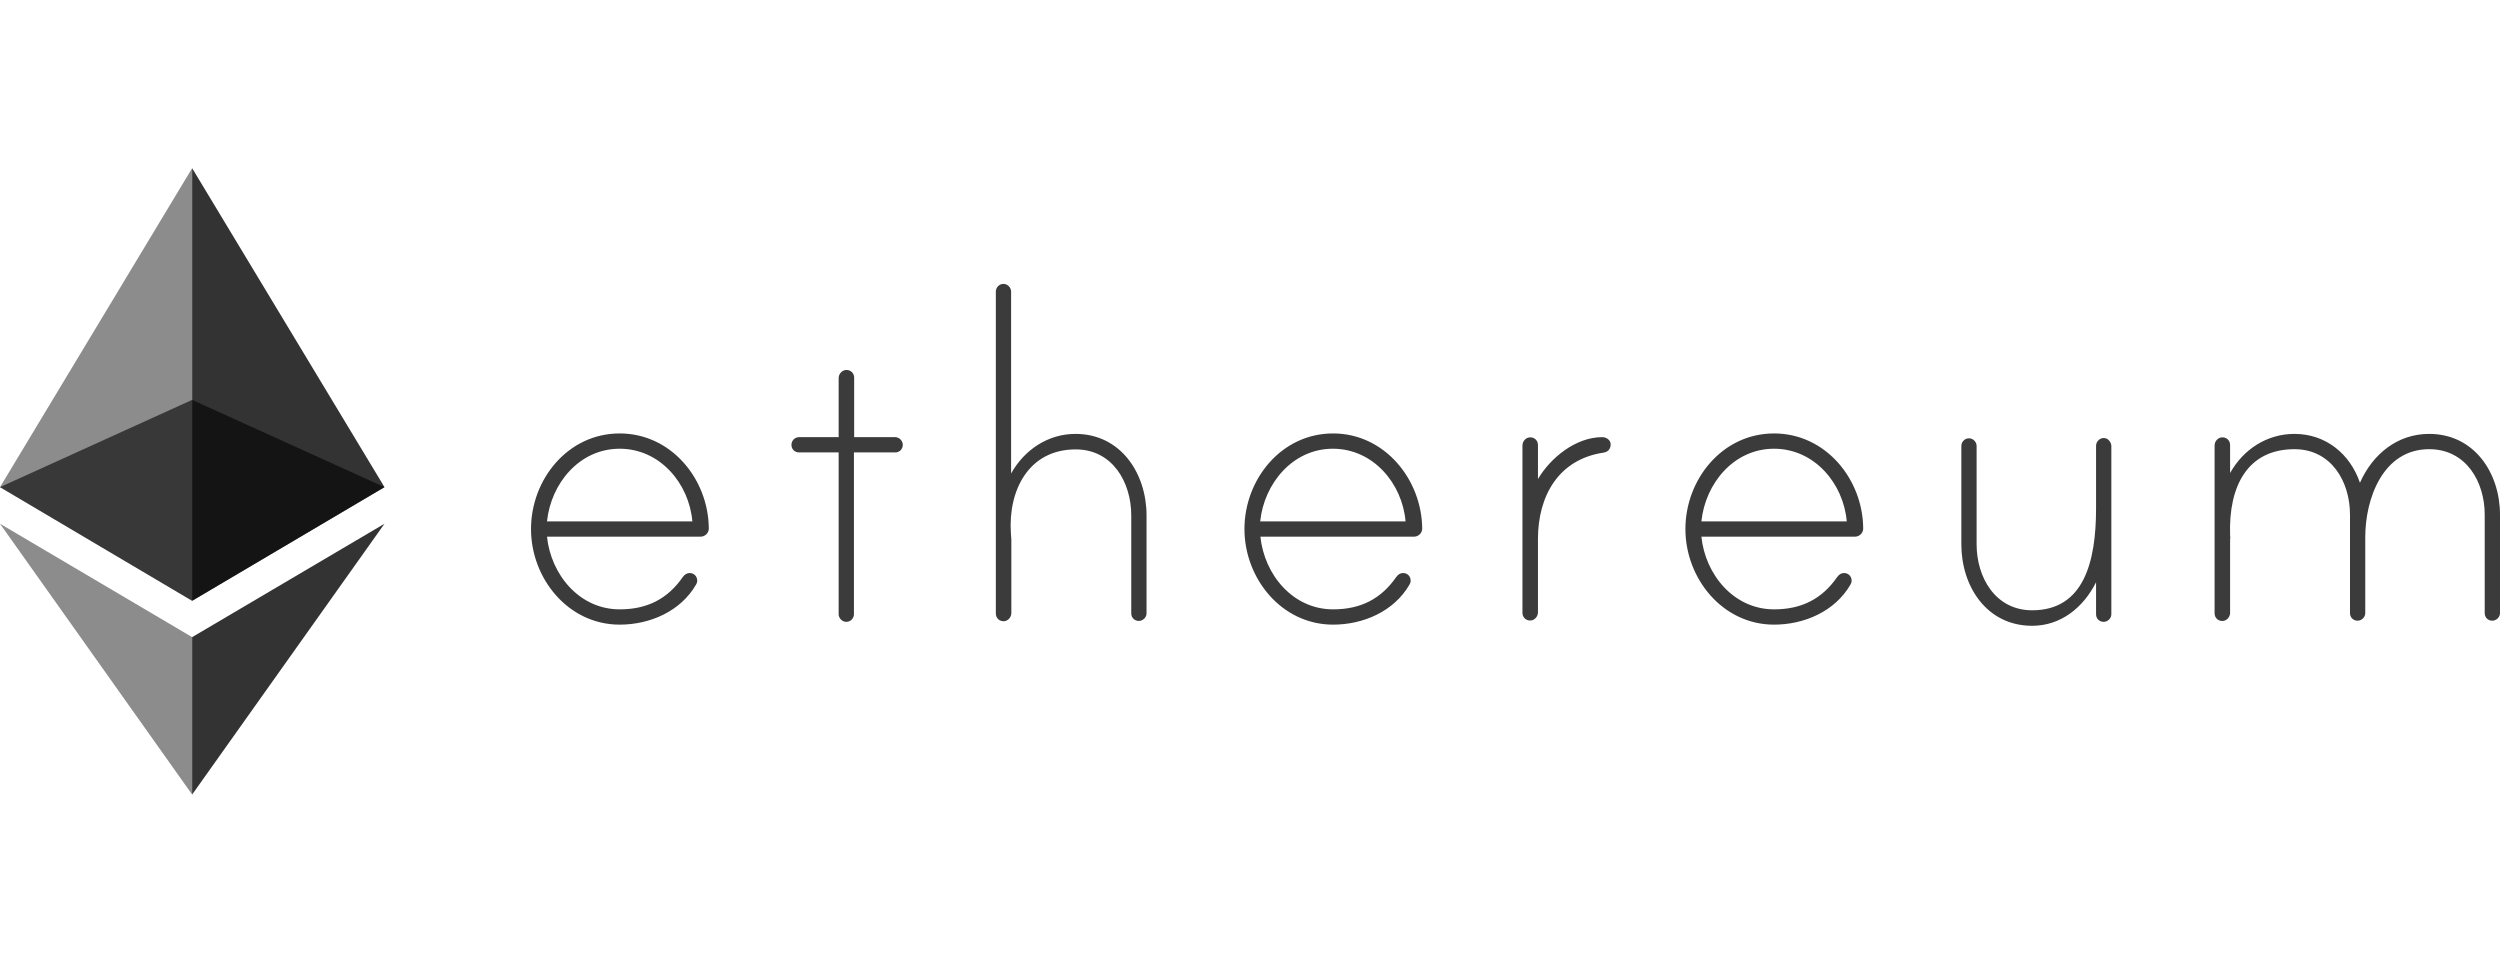
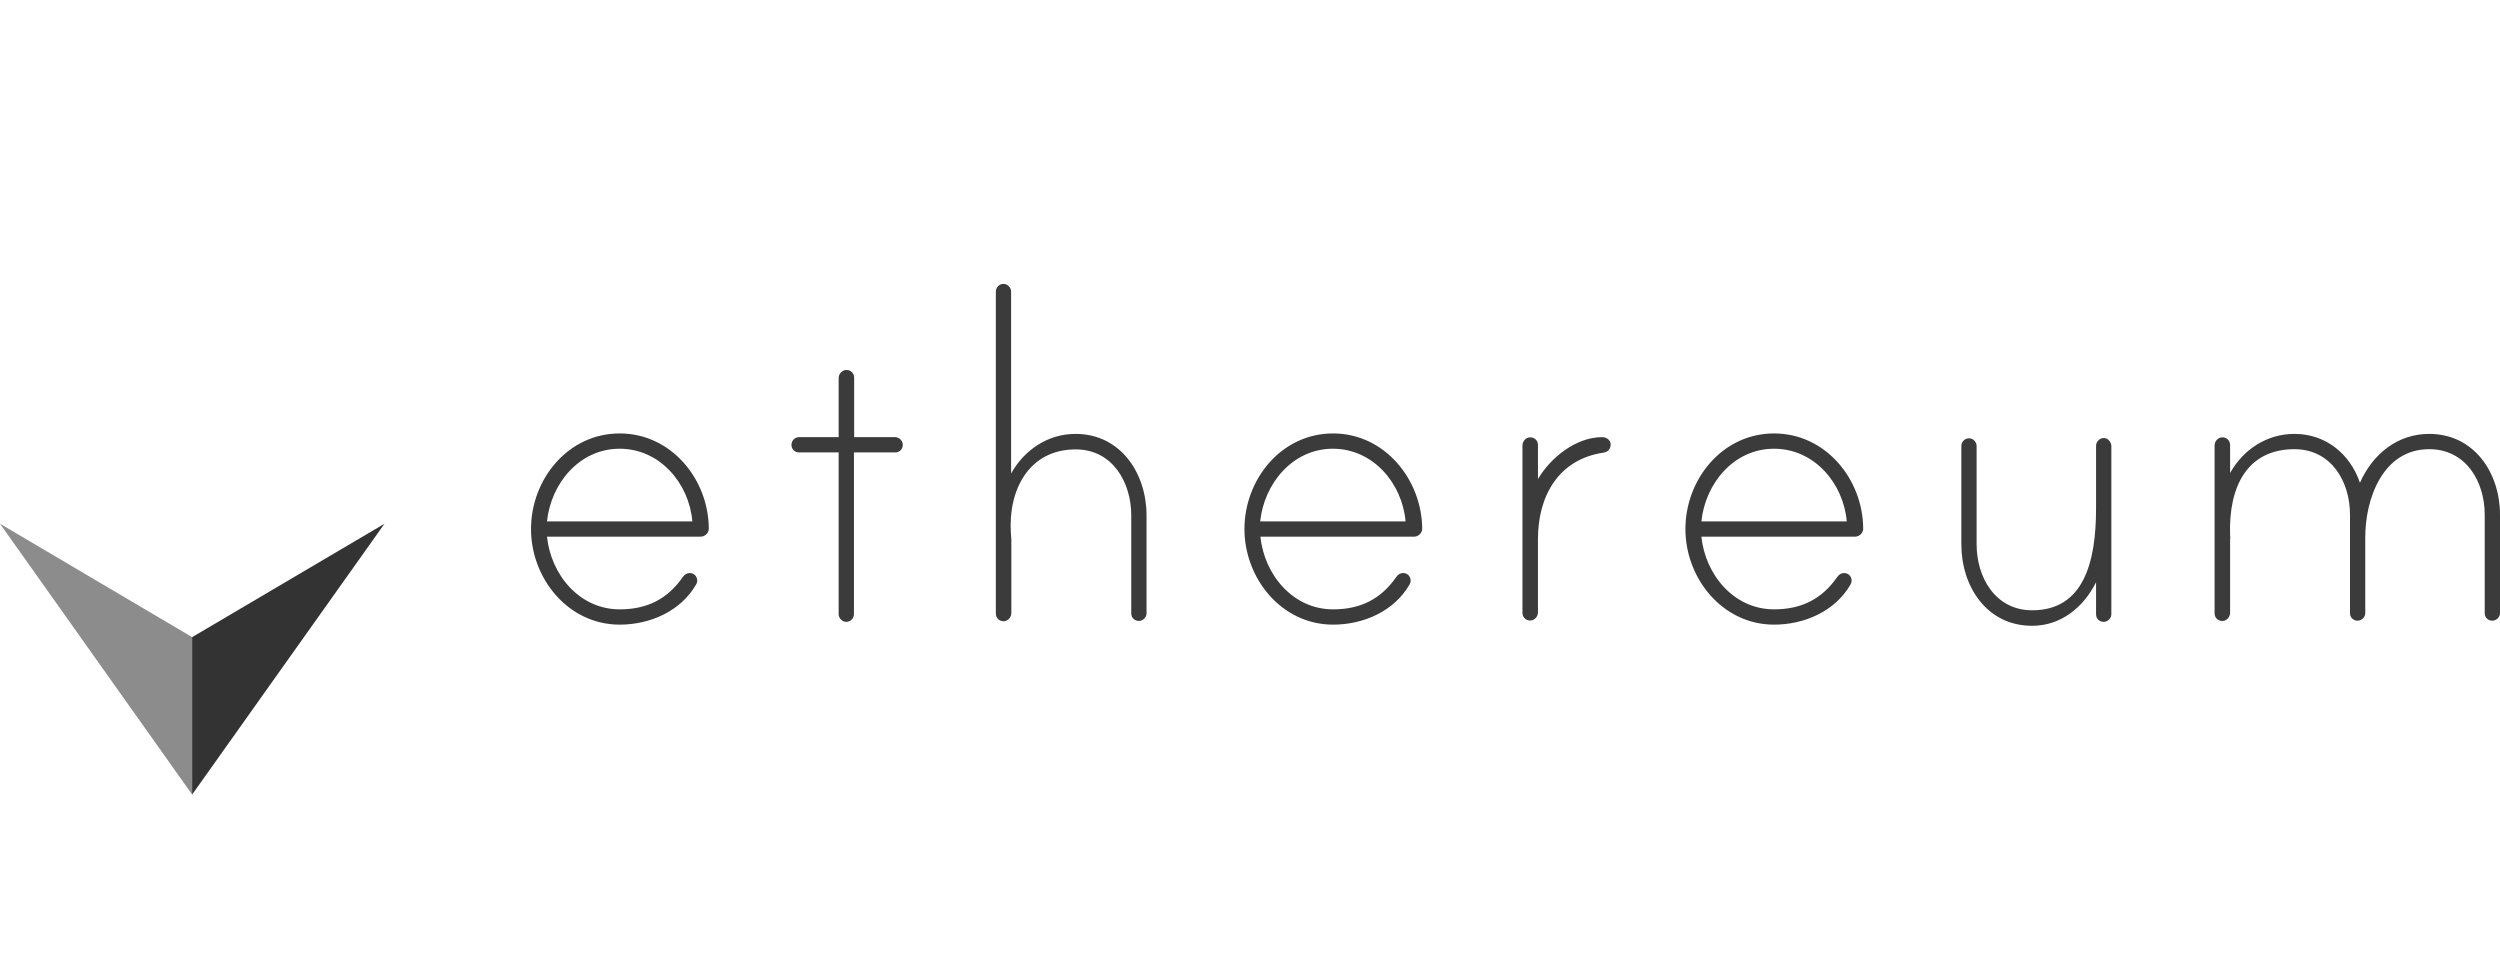
<svg xmlns="http://www.w3.org/2000/svg" width="104" height="40" viewBox="0 0 104 40" fill="none">
  <path d="M29.486 21.989C29.486 22.172 29.332 22.326 29.139 22.326H22.755C22.919 23.905 24.103 25.349 25.779 25.349C26.924 25.349 27.772 24.916 28.407 24.001C28.475 23.905 28.571 23.838 28.687 23.838C28.87 23.838 29.004 23.973 29.004 24.155C29.004 24.223 28.985 24.271 28.956 24.319C28.311 25.436 27.03 25.985 25.779 25.985C23.631 25.985 22.09 24.059 22.09 22.008C22.09 19.947 23.621 18.031 25.779 18.031C27.926 18.031 29.476 19.938 29.486 21.989ZM28.802 21.69C28.667 20.111 27.454 18.667 25.779 18.667C24.103 18.667 22.919 20.111 22.755 21.69H28.802ZM37.238 18.185C37.421 18.185 37.556 18.349 37.556 18.503C37.556 18.686 37.421 18.821 37.238 18.821H35.524V25.552C35.524 25.715 35.389 25.869 35.206 25.869C35.023 25.869 34.888 25.706 34.888 25.552V18.821H33.241C33.059 18.821 32.924 18.686 32.924 18.503C32.924 18.339 33.059 18.185 33.241 18.185H34.888V15.73C34.888 15.566 35.013 15.412 35.177 15.393C35.379 15.373 35.533 15.518 35.533 15.71V18.185H37.238ZM47.696 21.44V25.513C47.696 25.696 47.532 25.831 47.378 25.831C47.195 25.831 47.06 25.696 47.06 25.513V21.44C47.06 20.063 46.28 18.695 44.749 18.695C42.784 18.695 41.937 20.41 42.053 22.172C42.053 22.22 42.072 22.422 42.072 22.451V25.504C42.072 25.667 41.947 25.821 41.783 25.841C41.581 25.86 41.427 25.715 41.427 25.523V12.128C41.427 11.964 41.561 11.81 41.744 11.81C41.927 11.81 42.062 11.974 42.062 12.128V19.697C42.611 18.715 43.593 18.05 44.739 18.05C46.627 18.05 47.696 19.697 47.696 21.44ZM59.164 21.989C59.164 22.172 59.01 22.326 58.818 22.326H52.433C52.597 23.905 53.781 25.349 55.457 25.349C56.603 25.349 57.45 24.916 58.086 24.001C58.153 23.905 58.25 23.838 58.365 23.838C58.548 23.838 58.683 23.973 58.683 24.155C58.683 24.223 58.664 24.271 58.635 24.319C57.99 25.436 56.709 25.985 55.457 25.985C53.31 25.985 51.769 24.059 51.769 22.008C51.769 19.947 53.3 18.031 55.457 18.031C57.595 18.031 59.145 19.938 59.164 21.989ZM58.471 21.69C58.336 20.111 57.123 18.667 55.447 18.667C53.781 18.667 52.587 20.111 52.424 21.69H58.471ZM67.003 18.484C67.003 18.686 66.887 18.801 66.704 18.83C64.827 19.11 63.979 20.641 63.979 22.422V25.475C63.979 25.638 63.854 25.793 63.69 25.812C63.488 25.831 63.334 25.687 63.334 25.494V18.532C63.334 18.368 63.459 18.214 63.623 18.195C63.825 18.175 63.979 18.32 63.979 18.512V19.928C64.509 19.032 65.558 18.185 66.656 18.185C66.82 18.185 67.003 18.301 67.003 18.484ZM77.509 21.989C77.509 22.172 77.355 22.326 77.162 22.326H70.778C70.941 23.905 72.126 25.349 73.801 25.349C74.947 25.349 75.795 24.916 76.43 24.001C76.498 23.905 76.594 23.838 76.71 23.838C76.892 23.838 77.027 23.973 77.027 24.155C77.027 24.223 77.008 24.271 76.979 24.319C76.334 25.436 75.053 25.985 73.801 25.985C71.654 25.985 70.113 24.059 70.113 22.008C70.113 19.947 71.644 18.031 73.801 18.031C75.949 18.031 77.499 19.938 77.509 21.989ZM76.825 21.69C76.69 20.111 75.477 18.667 73.801 18.667C72.126 18.667 70.941 20.111 70.778 21.69H76.825ZM87.832 18.561V25.552C87.832 25.735 87.668 25.869 87.514 25.869C87.331 25.869 87.196 25.735 87.196 25.552V24.223C86.667 25.273 85.733 26.033 84.538 26.033C82.641 26.033 81.592 24.387 81.592 22.644V18.551C81.592 18.387 81.727 18.233 81.909 18.233C82.093 18.233 82.227 18.397 82.227 18.551V22.644C82.227 24.021 83.007 25.388 84.538 25.388C86.686 25.388 87.196 23.375 87.196 21.151V18.541C87.196 18.349 87.398 18.156 87.629 18.243C87.745 18.301 87.832 18.426 87.832 18.561ZM104 21.411V25.504C104 25.687 103.836 25.821 103.682 25.821C103.499 25.821 103.364 25.687 103.364 25.504V21.411C103.364 20.034 102.584 18.686 101.053 18.686C99.127 18.686 98.395 20.747 98.395 22.345V25.504C98.395 25.687 98.232 25.821 98.078 25.821C97.895 25.821 97.76 25.687 97.76 25.504V21.411C97.76 20.034 96.98 18.686 95.449 18.686C93.504 18.686 92.704 20.217 92.772 22.258C92.772 22.307 92.791 22.393 92.772 22.422V25.494C92.772 25.658 92.647 25.812 92.483 25.831C92.281 25.85 92.127 25.706 92.127 25.513V18.532C92.127 18.368 92.252 18.214 92.415 18.195C92.618 18.175 92.772 18.32 92.772 18.512V19.678C93.321 18.695 94.303 18.05 95.449 18.05C96.749 18.05 97.76 18.878 98.174 20.082C98.704 18.888 99.734 18.05 101.053 18.05C102.931 18.05 104 19.678 104 21.411Z" fill="#3B3B3B" />
-   <path opacity="0.6" d="M7.993 24.993L15.995 20.265L7.993 16.635L0 20.265L7.993 24.993Z" fill="black" />
-   <path opacity="0.45" d="M7.993 16.635V6.996L0 20.265L7.993 24.993V16.635Z" fill="black" />
-   <path opacity="0.8" d="M7.993 24.993L15.995 20.265L7.993 6.996V16.635V24.993Z" fill="black" />
  <path opacity="0.45" d="M7.993 26.505L0 21.787L7.993 33.053V26.505Z" fill="black" />
  <path opacity="0.8" d="M15.995 21.787L7.993 26.505V33.053L15.995 21.787Z" fill="black" />
</svg>